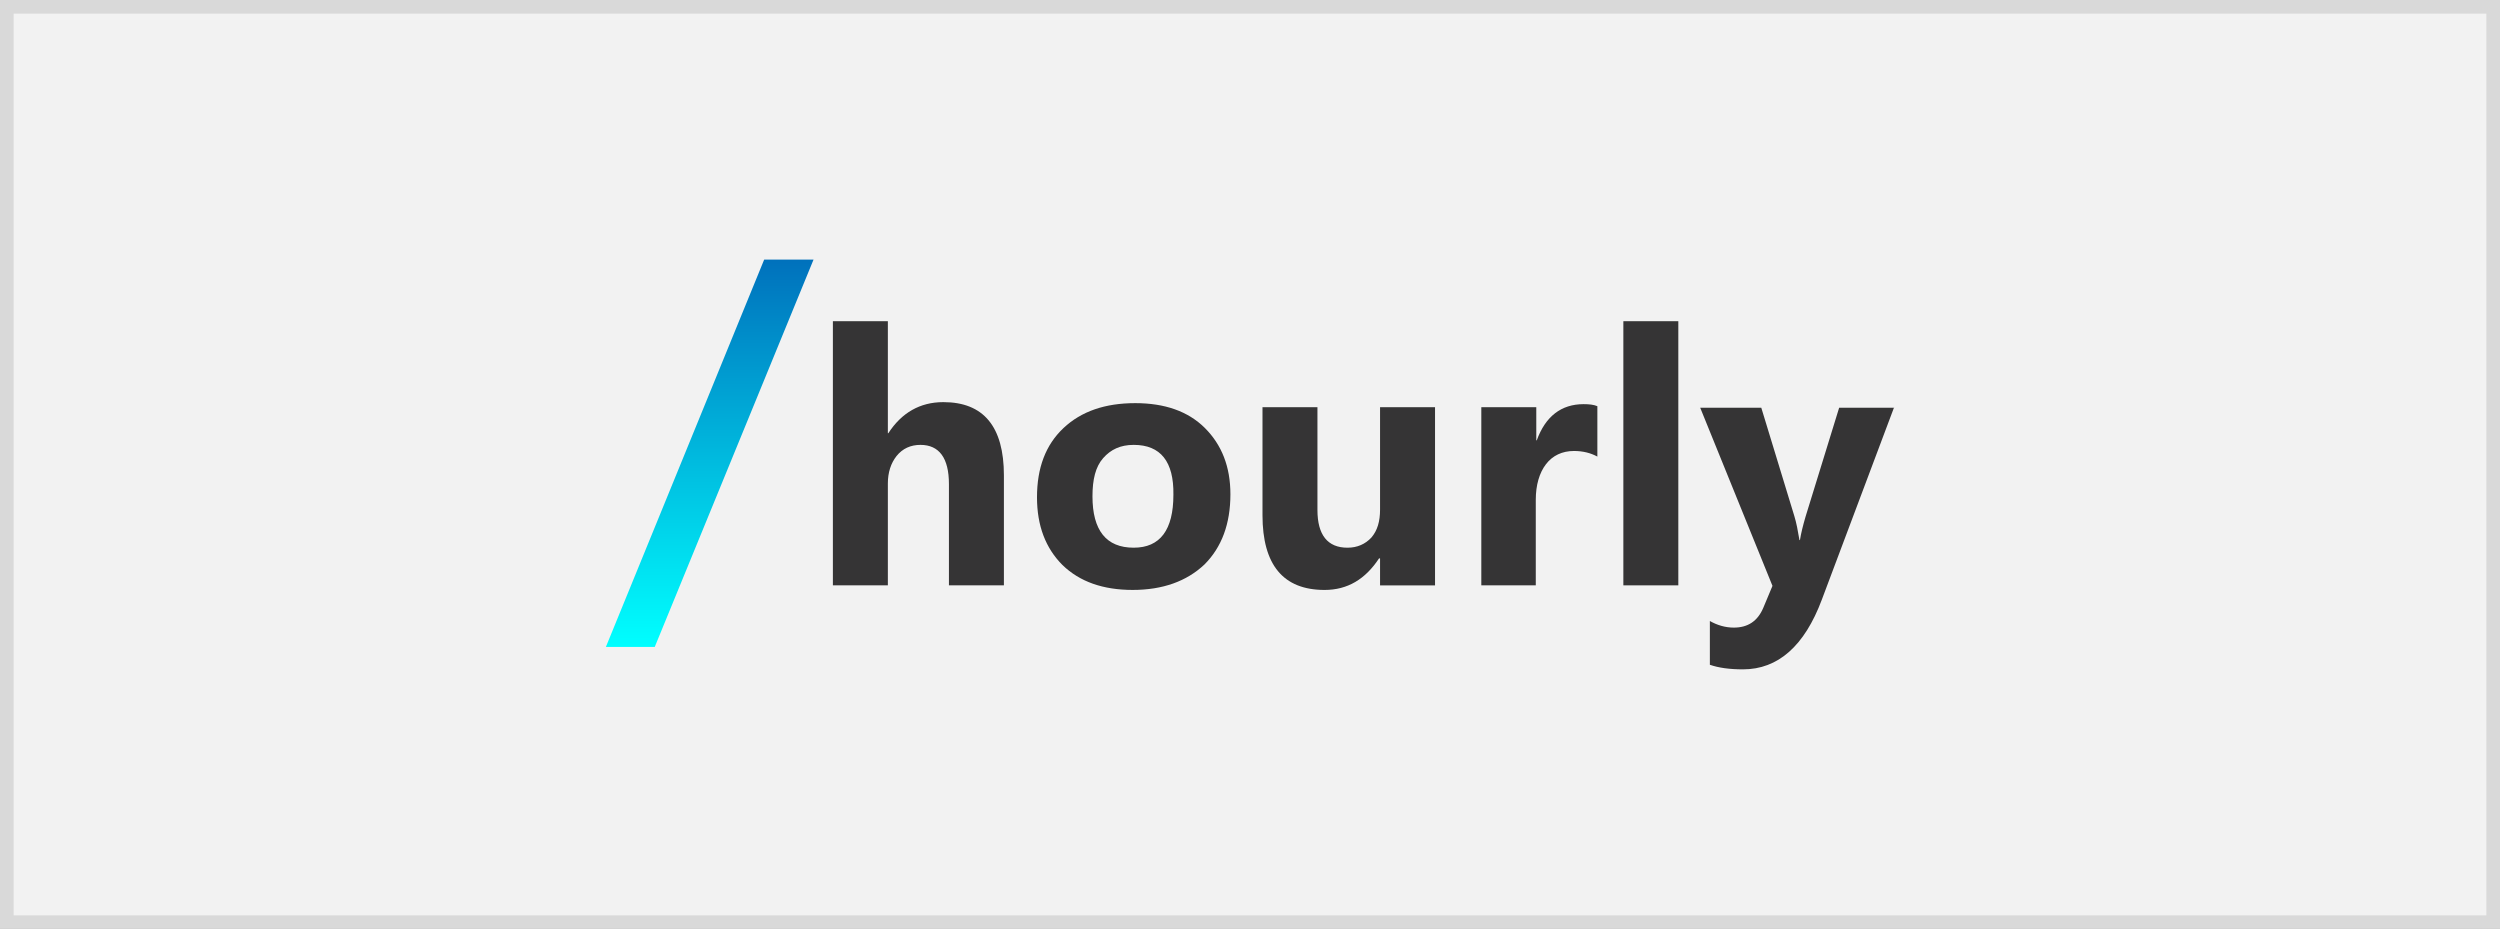
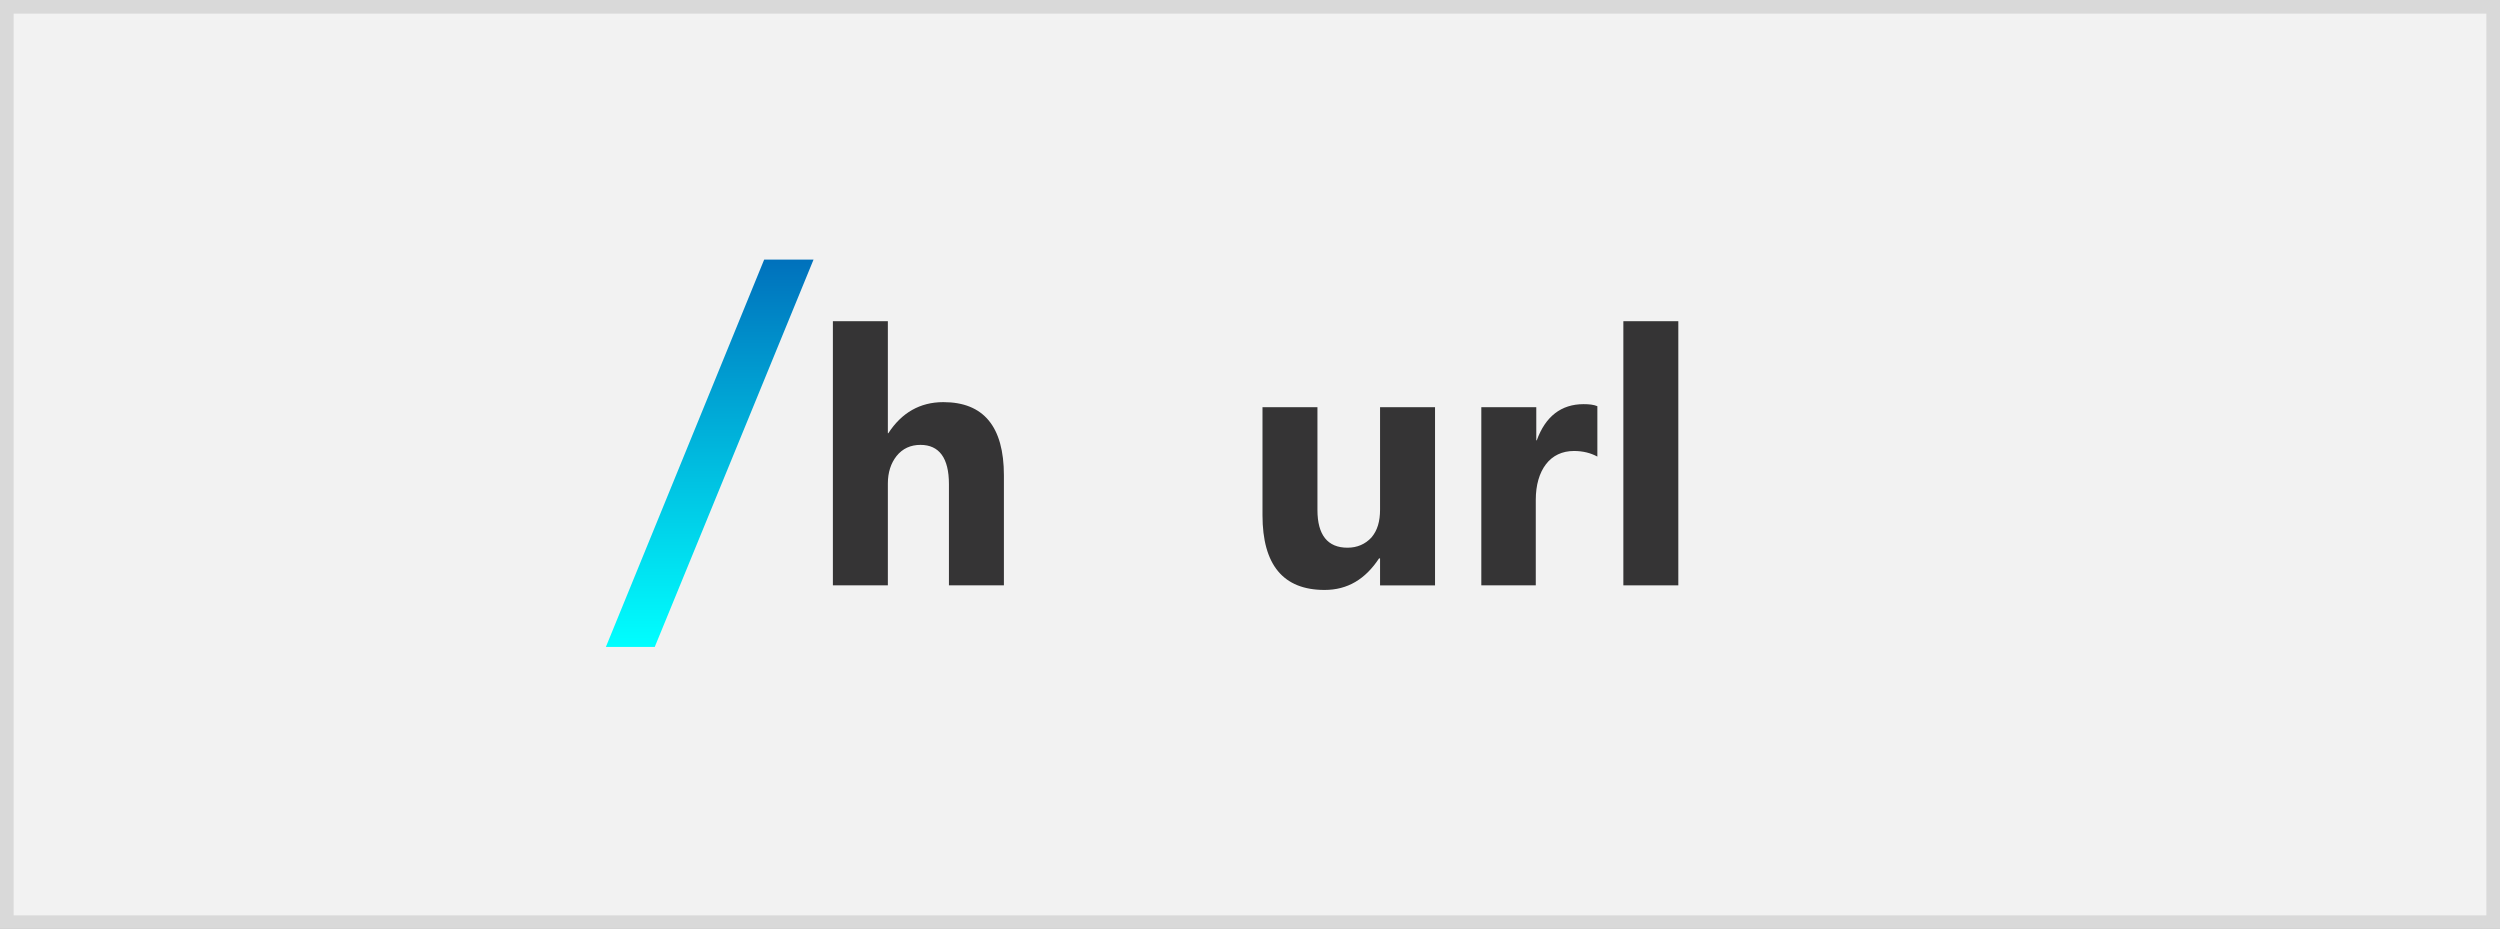
<svg xmlns="http://www.w3.org/2000/svg" width="183" height="68" viewBox="0 0 183 68" fill="none">
  <rect x="0" y="0" width="183" height="68" fill="#808080" stroke="none" />
  <rect x="0.5" y="0.5" width="182" height="67" fill="#F2F2F2" stroke="#D9D9D9" />
  <path d="M59.551 19.003L47.927 47.356H44.35L55.937 19.003H59.551Z" fill="url(#paint0_linear_153_1846)" />
  <path d="M73.486 42.848H69.462V35.434C69.462 33.534 68.754 32.565 67.376 32.565C66.668 32.565 66.072 32.826 65.624 33.385C65.215 33.906 64.991 34.577 64.991 35.397V42.848H60.967V23.512H64.991V31.708H65.028C65.997 30.218 67.338 29.436 69.052 29.436C71.996 29.436 73.486 31.224 73.486 34.801V42.848Z" fill="#353435" />
-   <path d="M82.913 43.183C80.752 43.183 79.038 42.587 77.771 41.358C76.542 40.128 75.908 38.489 75.908 36.402C75.908 34.242 76.542 32.565 77.846 31.335C79.15 30.106 80.901 29.51 83.099 29.51C85.26 29.51 86.974 30.106 88.203 31.335C89.433 32.565 90.066 34.167 90.066 36.179C90.066 38.34 89.433 40.054 88.166 41.321C86.862 42.55 85.111 43.183 82.913 43.183ZM82.987 32.565C82.019 32.565 81.311 32.9 80.752 33.534C80.193 34.167 79.969 35.098 79.969 36.328C79.969 38.824 80.975 40.091 82.987 40.091C84.925 40.091 85.893 38.787 85.893 36.216C85.93 33.794 84.962 32.565 82.987 32.565Z" fill="#353435" />
  <path d="M105.044 42.849H101.02V40.874H100.946C99.94 42.402 98.636 43.184 96.959 43.184C93.941 43.184 92.414 41.359 92.414 37.708V29.809H96.437V37.335C96.437 39.16 97.183 40.092 98.636 40.092C99.344 40.092 99.94 39.831 100.387 39.347C100.834 38.825 101.02 38.155 101.02 37.298V29.809H105.044V42.849Z" fill="#353435" />
  <path d="M116.927 33.422C116.443 33.161 115.884 33.012 115.213 33.012C114.356 33.012 113.648 33.347 113.164 33.981C112.68 34.614 112.419 35.508 112.419 36.589V42.848H108.432V29.808H112.456V32.23H112.493C113.127 30.479 114.282 29.584 115.921 29.584C116.331 29.584 116.666 29.622 116.927 29.733V33.422Z" fill="#353435" />
  <path d="M122.853 42.848H118.83V23.512H122.853V42.848Z" fill="#353435" />
-   <path d="M138.65 29.809L133.359 43.892C132.092 47.283 130.155 48.997 127.584 48.997C126.616 48.997 125.796 48.885 125.162 48.661V45.457C125.684 45.755 126.28 45.941 126.914 45.941C127.957 45.941 128.665 45.457 129.075 44.488L129.745 42.886L124.455 29.846H128.926L131.347 37.782C131.496 38.266 131.608 38.862 131.72 39.533H131.757C131.832 39.049 131.981 38.453 132.167 37.819L134.626 29.846H138.65V29.809Z" fill="#353435" />
  <defs>
    <linearGradient id="paint0_linear_153_1846" x1="51.96" y1="47.373" x2="51.96" y2="19.003" gradientUnits="userSpaceOnUse">
      <stop stop-color="#00FFFF" />
      <stop offset="1" stop-color="#0071BC" />
    </linearGradient>
  </defs>
</svg>